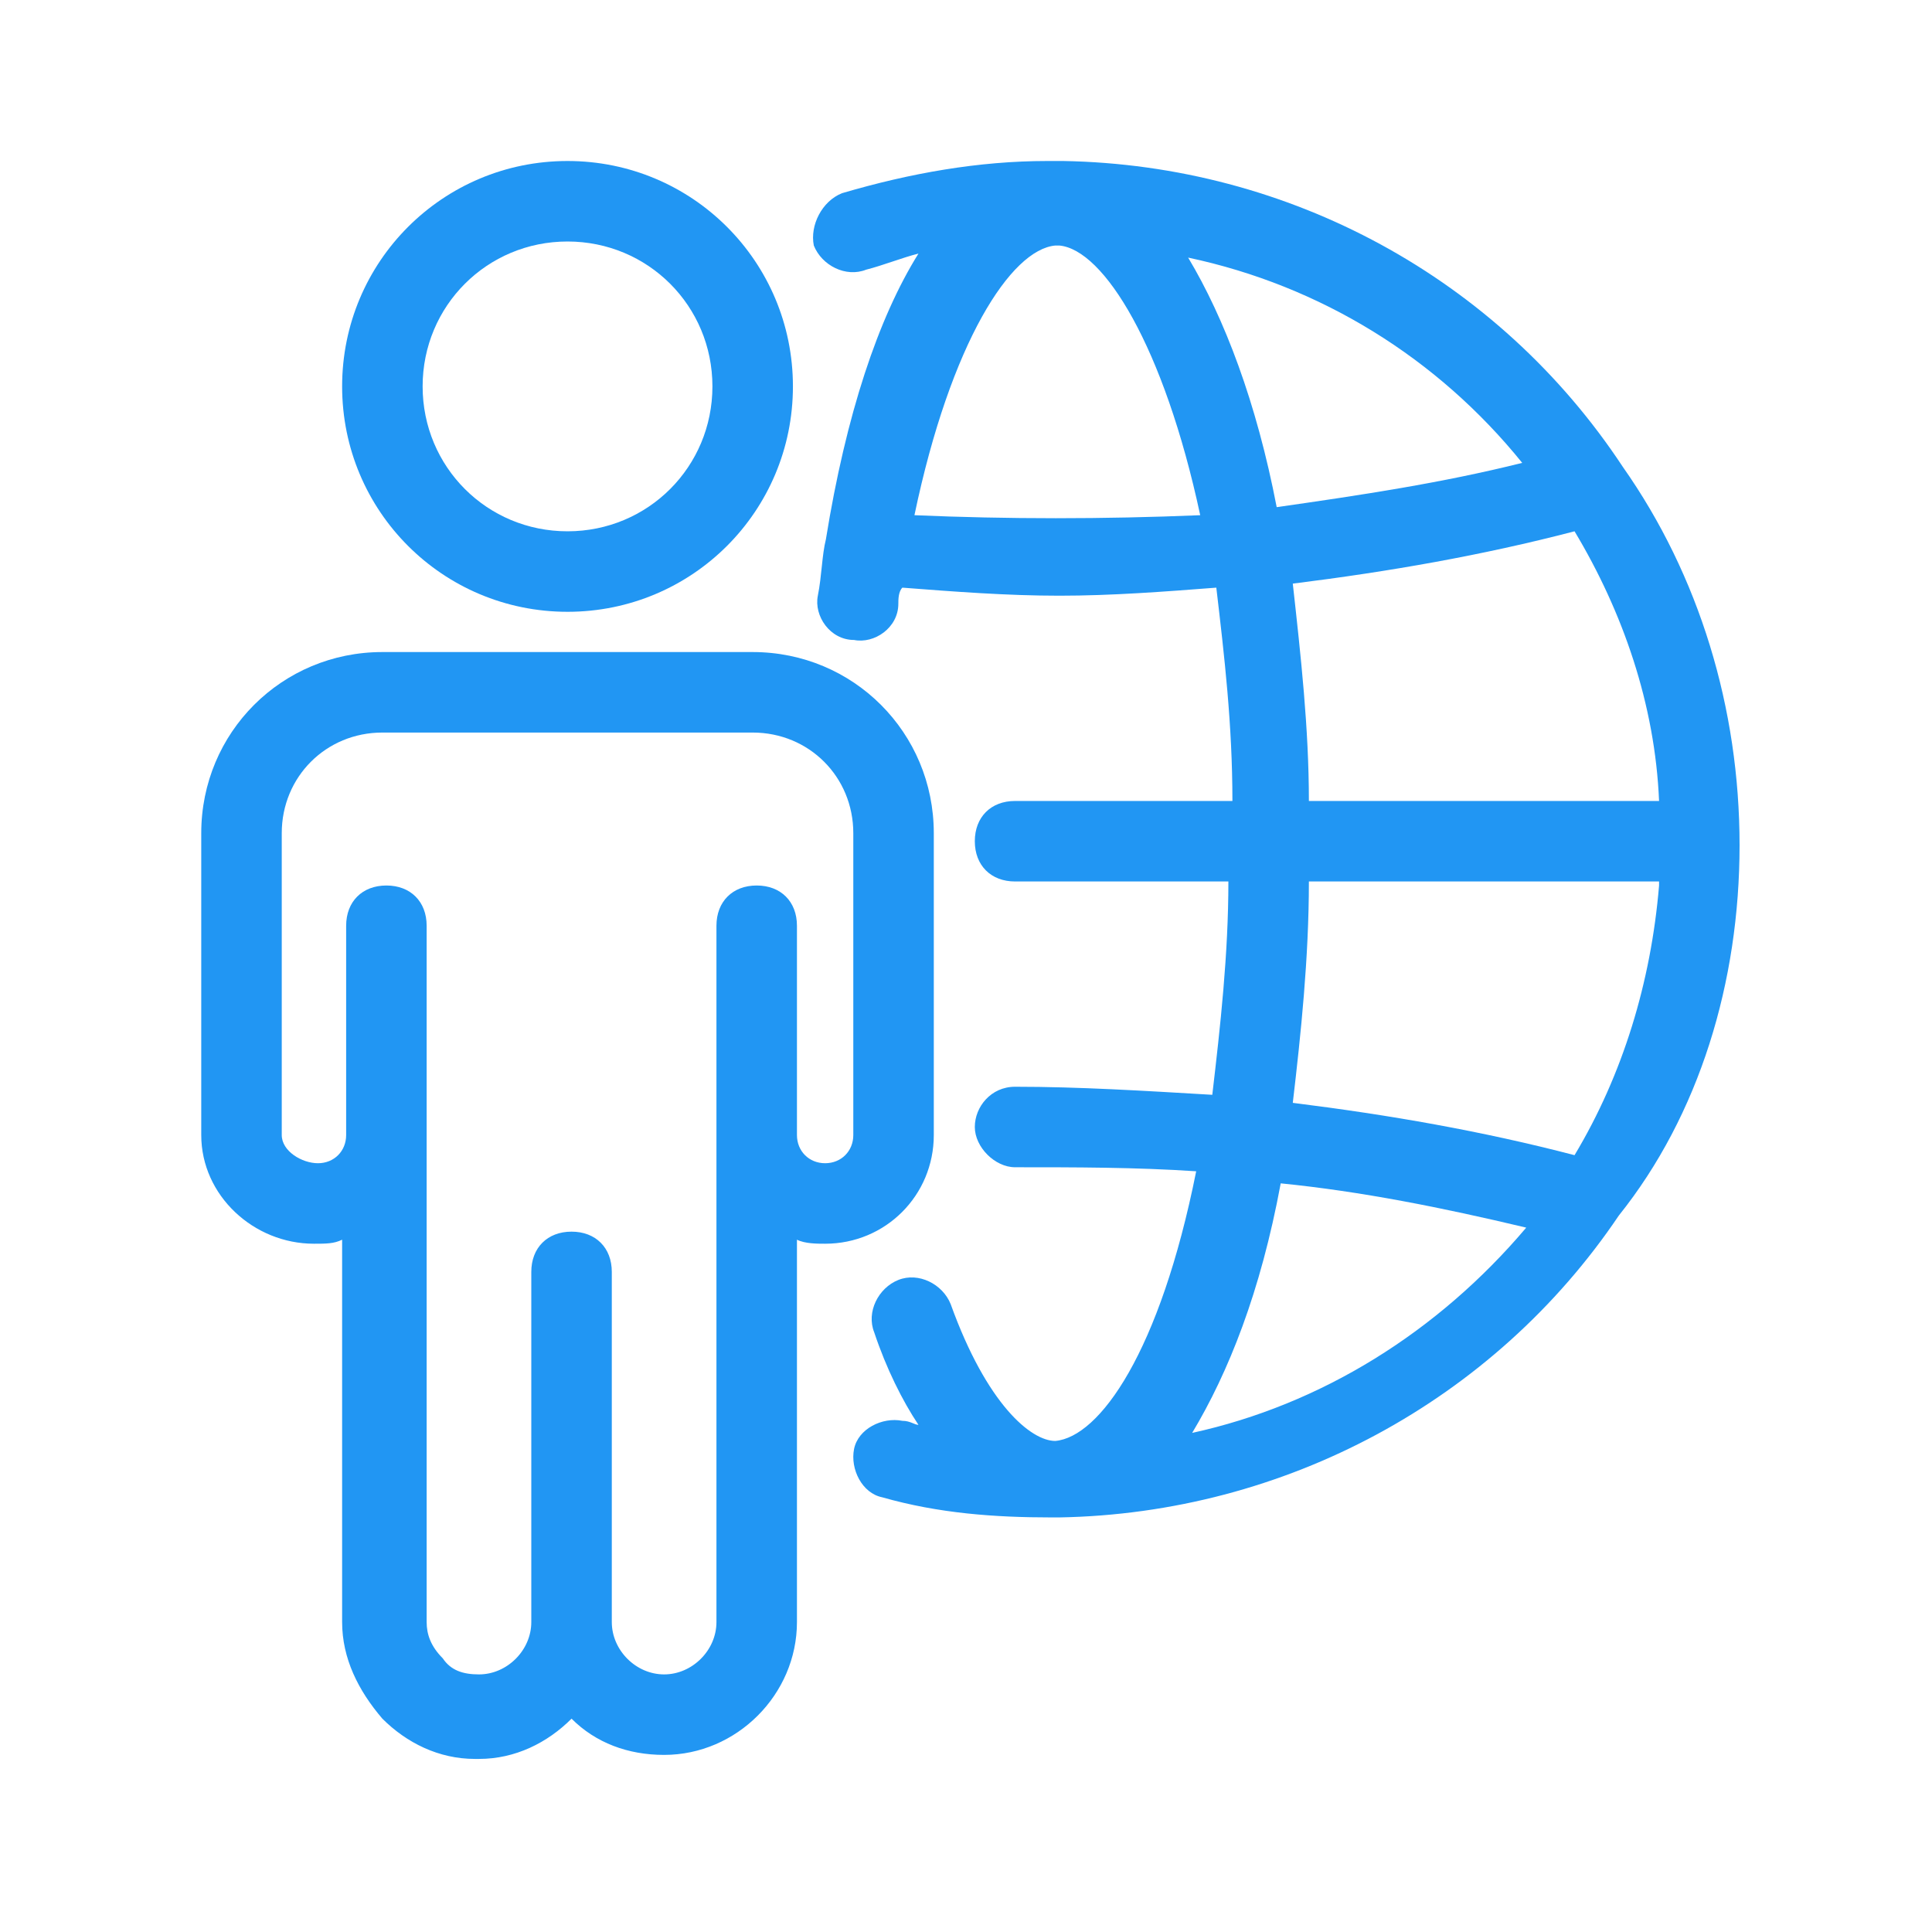
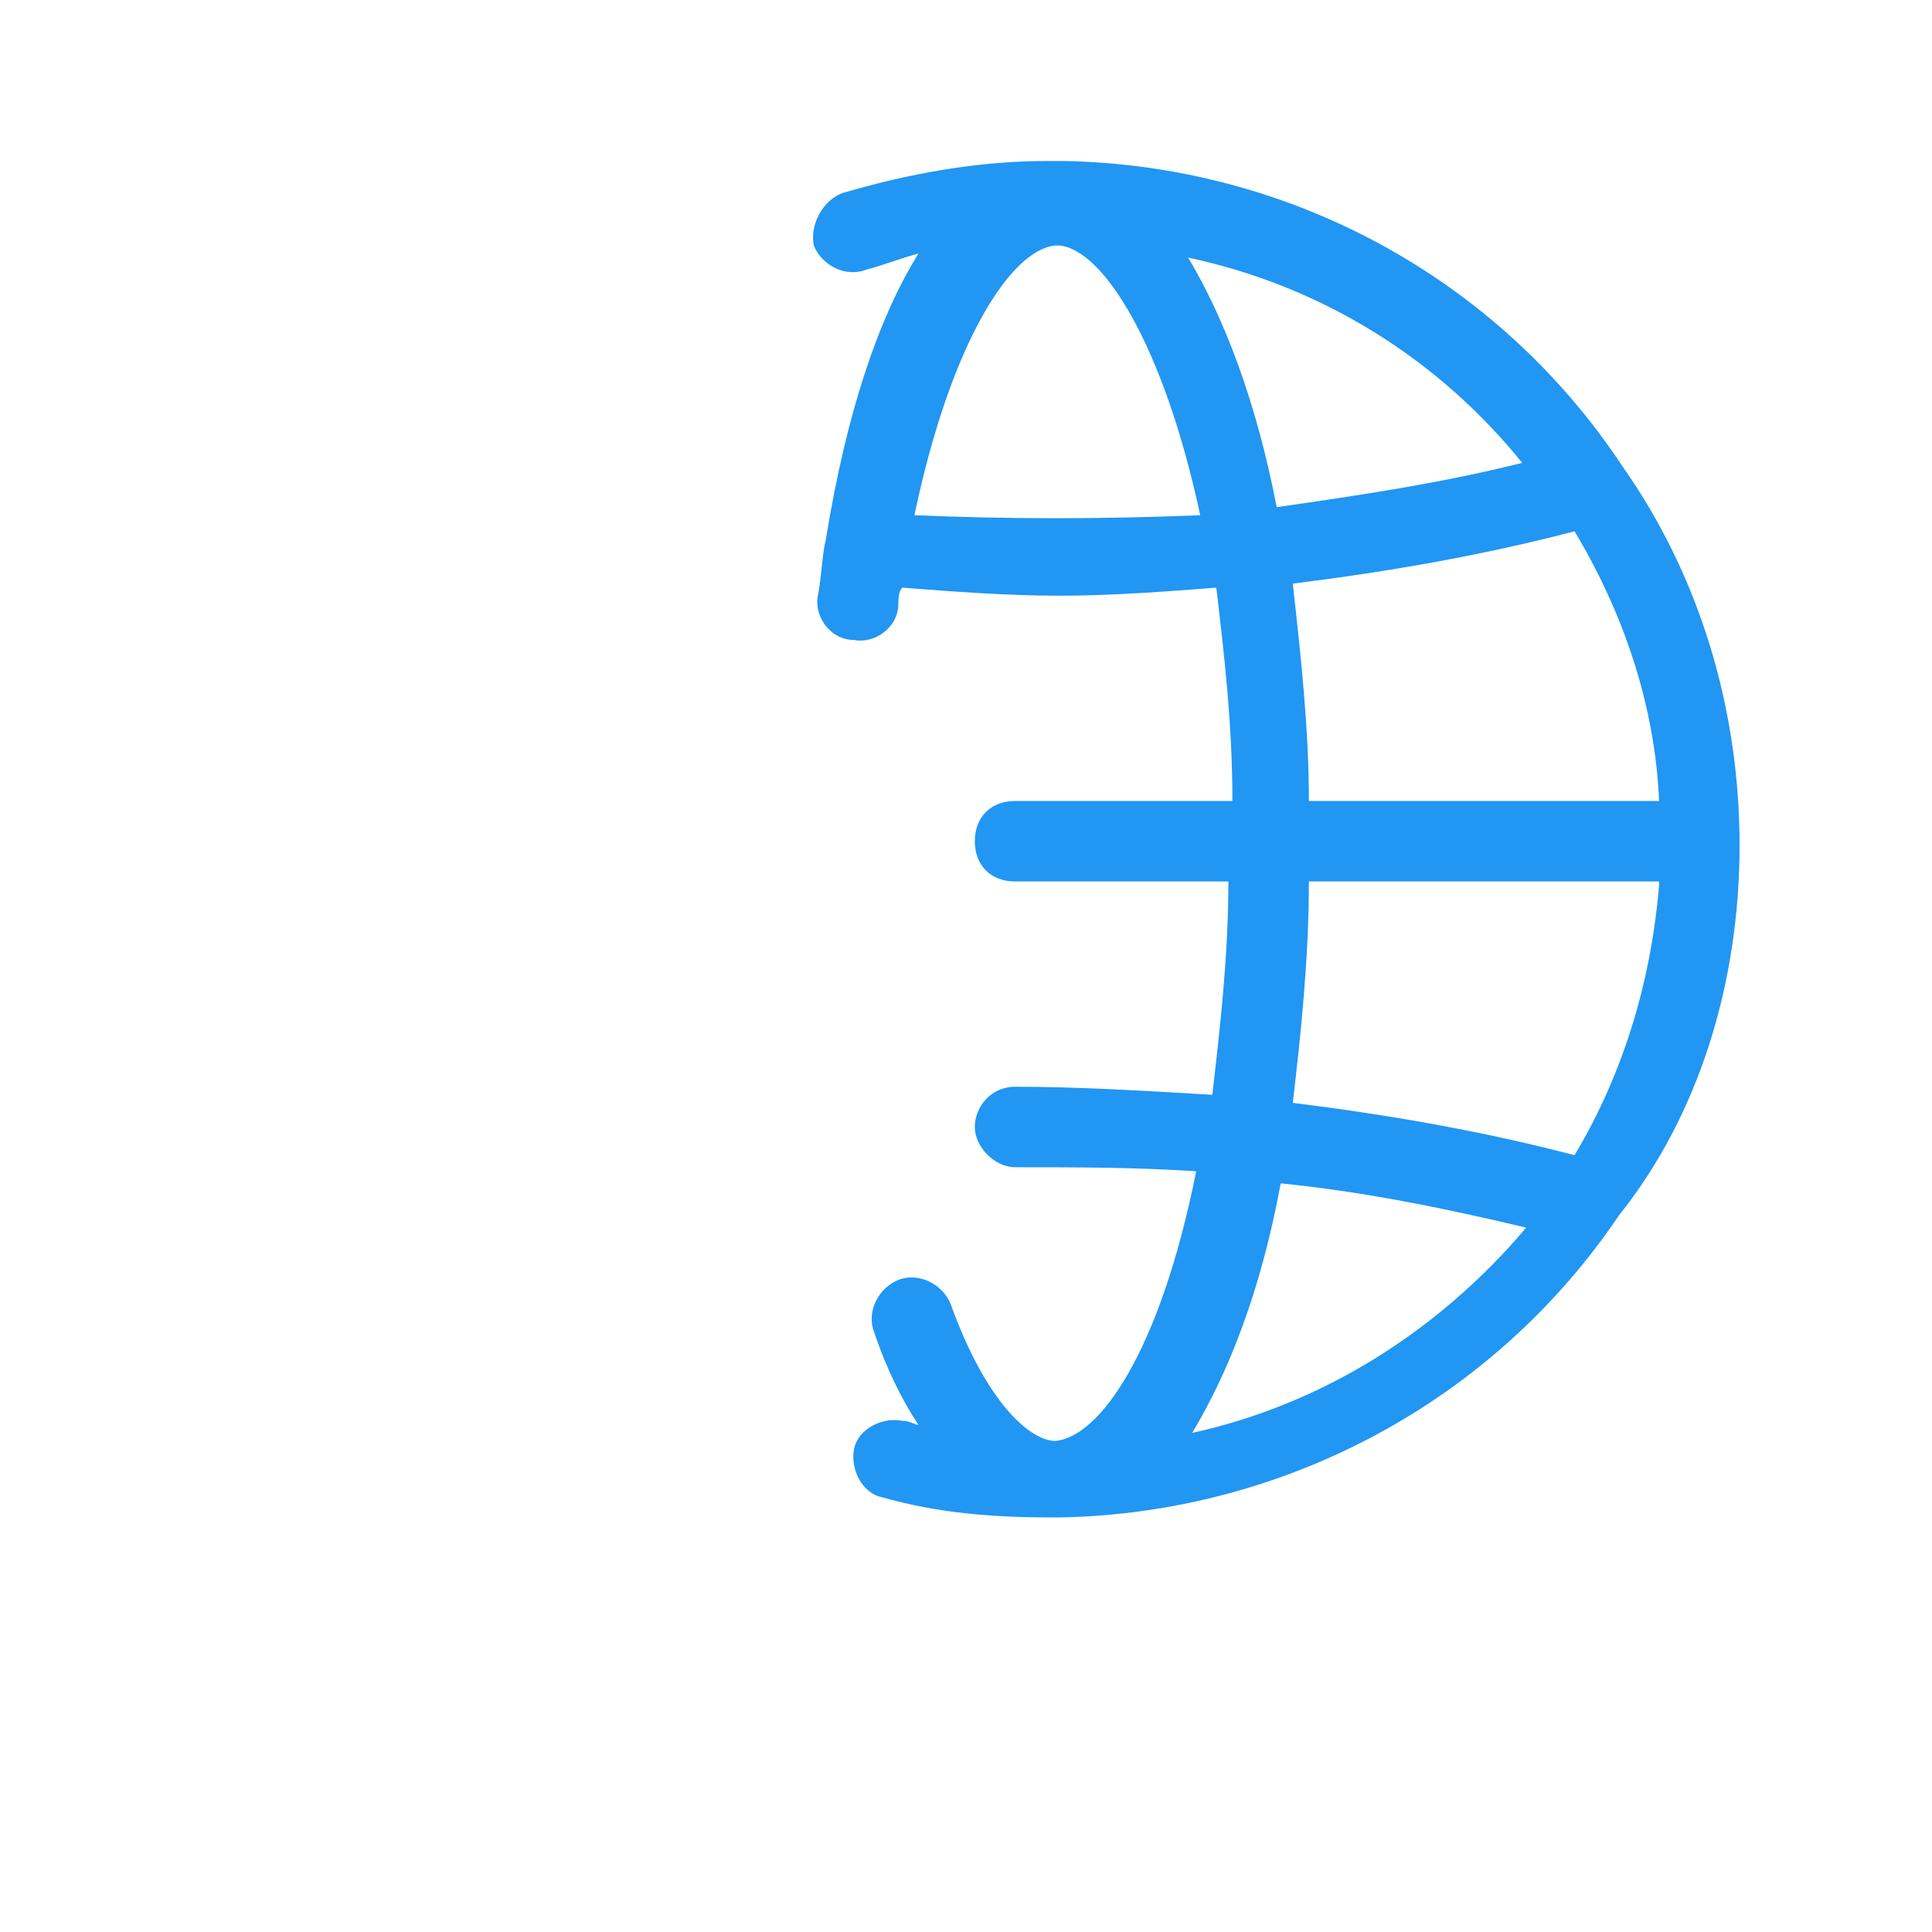
<svg xmlns="http://www.w3.org/2000/svg" width="48" height="48" viewBox="0 0 48 48" fill="none">
  <path d="M21.519 6.7C21.919 6.6 22.419 6.4 22.819 6.3C21.819 7.9 21.019 10.3 20.519 13.4C20.419 13.8 20.419 14.3 20.319 14.8C20.219 15.3 20.619 15.9 21.219 15.9C21.719 16 22.319 15.6 22.319 15C22.319 14.9 22.319 14.7 22.419 14.6C23.719 14.7 25.019 14.8 26.319 14.8C27.619 14.8 28.919 14.7 30.219 14.6C30.419 16.3 30.619 18 30.619 19.9H25.219C24.619 19.9 24.219 20.3 24.219 20.9C24.219 21.5 24.619 21.9 25.219 21.9H30.519C30.519 23.7 30.319 25.5 30.119 27.2C28.419 27.1 26.819 27 25.219 27C24.619 27 24.219 27.5 24.219 28C24.219 28.5 24.719 29 25.219 29C26.719 29 28.219 29 29.719 29.1C28.819 33.6 27.319 35.7 26.219 35.8C25.619 35.8 24.519 34.9 23.619 32.4C23.419 31.9 22.819 31.6 22.319 31.8C21.819 32 21.519 32.6 21.719 33.1C22.019 34 22.419 34.8 22.819 35.4C22.719 35.4 22.619 35.3 22.419 35.3C21.919 35.2 21.319 35.5 21.219 36C21.119 36.5 21.419 37.1 21.919 37.2C23.319 37.6 24.719 37.7 26.119 37.7C26.219 37.7 26.219 37.7 26.319 37.7C31.919 37.6 37.119 34.8 40.219 30.2C42.219 27.7 43.219 24.4 43.219 21C43.219 17.6 42.219 14.3 40.319 11.6C37.219 6.9 32.019 4.1 26.419 4C26.219 4 26.119 4 26.019 4C24.319 4 22.619 4.3 20.919 4.8C20.419 5 20.119 5.6 20.219 6.1C20.419 6.6 21.019 6.9 21.519 6.7ZM22.719 12.8C23.619 8.5 25.119 6.2 26.219 6.1H26.319C27.419 6.2 28.919 8.6 29.819 12.8C27.419 12.9 25.019 12.9 22.719 12.8ZM32.119 14.5C34.519 14.2 36.819 13.8 39.119 13.2C40.319 15.2 41.119 17.5 41.219 19.9H32.519C32.519 18.1 32.319 16.3 32.119 14.5ZM41.219 22C41.019 24.4 40.319 26.7 39.119 28.7C36.819 28.1 34.519 27.7 32.119 27.4C32.319 25.7 32.519 23.8 32.519 21.9H41.219V22ZM29.619 35.6C30.519 34.1 31.319 32.1 31.819 29.4C33.819 29.6 35.819 30 37.919 30.5C35.719 33.1 32.819 34.9 29.619 35.6ZM37.819 11.5C35.819 12 33.819 12.3 31.719 12.6C31.219 10 30.419 7.9 29.519 6.4C32.819 7.1 35.719 8.9 37.819 11.5Z" fill="#2196F3" />
-   <path d="M14.1 15.2C17.2 15.2 19.7 12.7 19.7 9.6C19.7 6.5 17.2 4 14.1 4C11 4 8.5 6.5 8.5 9.6C8.5 12.7 11 15.2 14.1 15.2ZM14.1 6C16.1 6 17.7 7.6 17.7 9.6C17.7 11.6 16.1 13.2 14.1 13.2C12.1 13.2 10.5 11.6 10.5 9.6C10.5 7.6 12.1 6 14.1 6Z" fill="#2196F3" />
-   <path d="M7.8 30.9C8.1 30.9 8.3 30.9 8.5 30.8V40.3C8.5 41.2 8.9 42 9.5 42.7C10.1 43.3 10.9 43.7 11.8 43.7C11.8 43.7 11.8 43.7 11.9 43.7C12.8 43.7 13.6 43.3 14.2 42.7C14.8 43.3 15.6 43.6 16.5 43.6C18.3 43.6 19.8 42.1 19.8 40.3V30.8C20 30.9 20.3 30.9 20.5 30.9C22 30.9 23.2 29.7 23.2 28.2V20.7C23.2 18.2 21.2 16.2 18.7 16.2H9.5C7 16.2 5 18.2 5 20.7V28.2C5 29.7 6.3 30.9 7.8 30.9ZM7 20.7C7 19.3 8.1 18.2 9.5 18.2H18.7C20.1 18.2 21.2 19.3 21.2 20.7V28.2C21.2 28.6 20.9 28.9 20.5 28.9C20.1 28.9 19.8 28.6 19.8 28.2V23C19.8 22.4 19.4 22 18.8 22C18.2 22 17.8 22.4 17.8 23V28.2V40.3C17.8 41 17.2 41.6 16.5 41.6C15.8 41.6 15.2 41 15.2 40.3V31.6C15.2 31 14.8 30.6 14.2 30.6C13.6 30.6 13.2 31 13.2 31.6V40.3C13.2 41 12.6 41.6 11.9 41.6C11.5 41.6 11.2 41.5 11 41.2C10.7 40.9 10.6 40.6 10.6 40.3V28.2V23C10.6 22.4 10.2 22 9.6 22C9 22 8.6 22.4 8.6 23V28.2C8.6 28.6 8.3 28.9 7.9 28.9C7.5 28.9 7 28.6 7 28.2V20.7Z" fill="#2196F3" />
</svg>